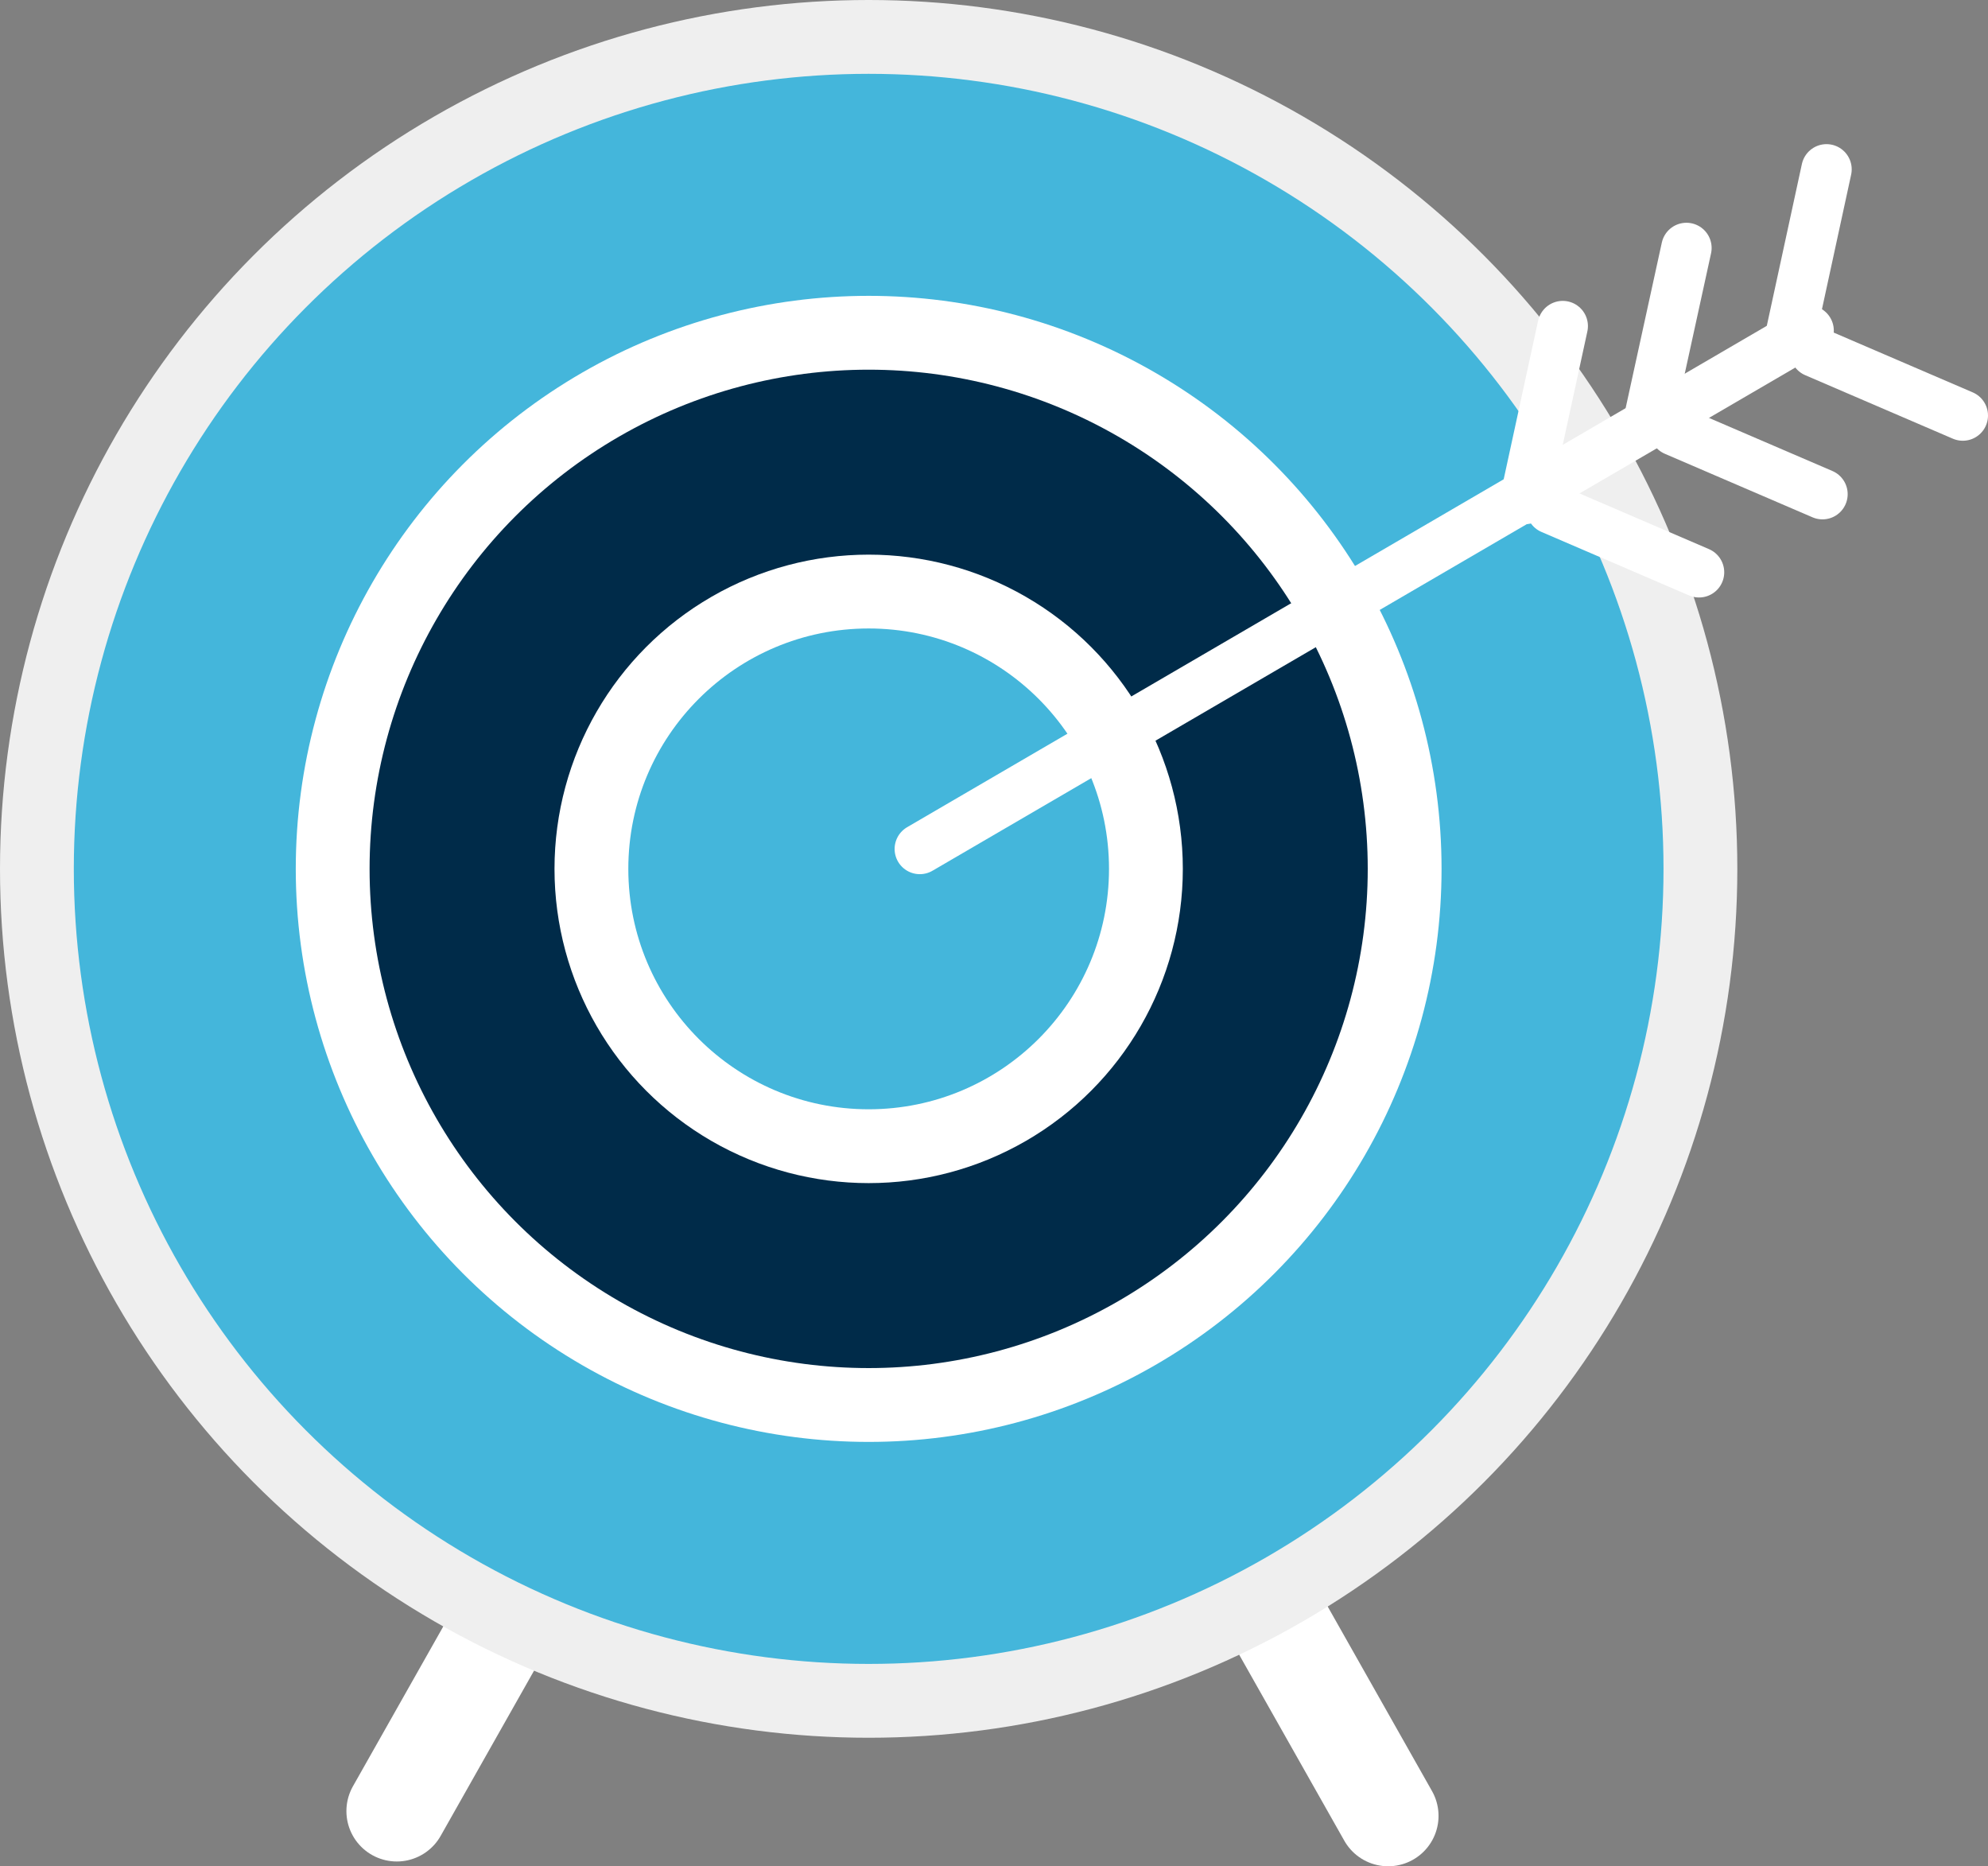
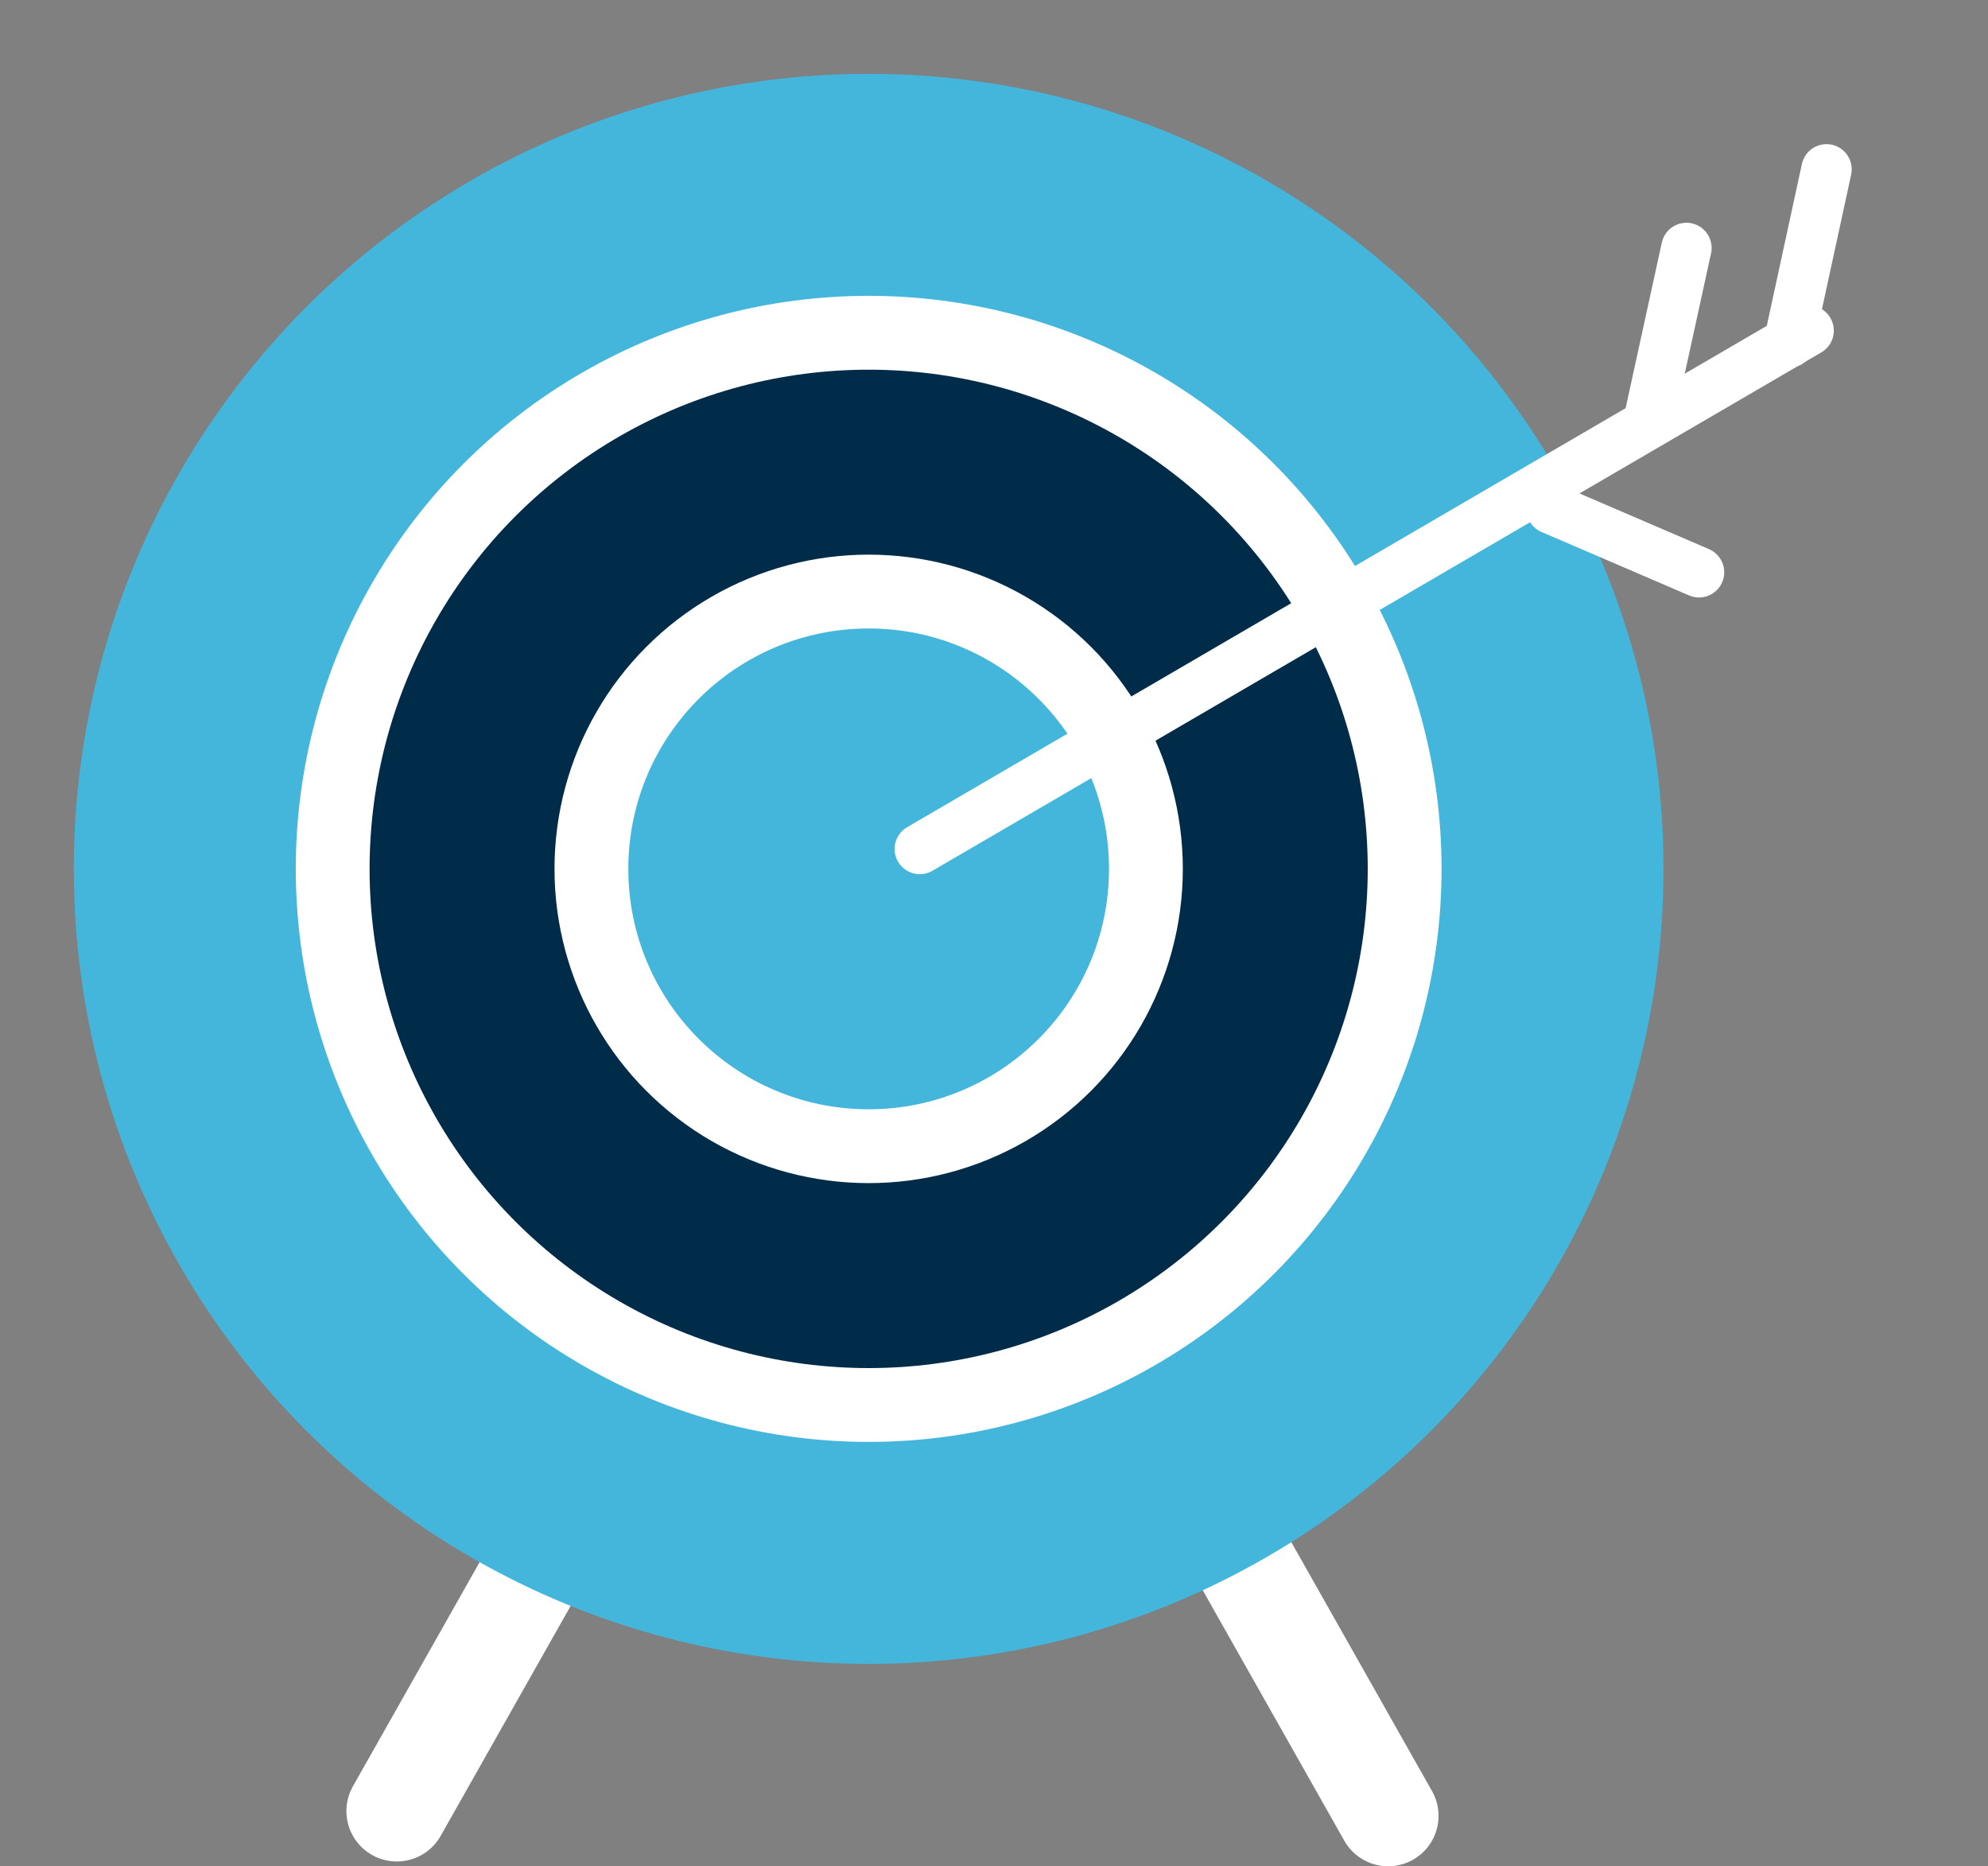
<svg xmlns="http://www.w3.org/2000/svg" viewBox="0 0 78.91 74.06">
  <rect x="0" y="0" width="78.91" height="74.06" fill="#808080" stroke="none" />
  <defs>
    <style>.cls-1,.cls-6{fill:none;stroke:#fff;stroke-linecap:round;stroke-miterlimit:10;}.cls-1{stroke-width:4px;}.cls-2{fill:#efefef;}.cls-3{fill:#44b6db;}.cls-4{fill:#fff;}.cls-5{fill:#002b49;}.cls-6{stroke-width:2px;}</style>
  </defs>
  <g id="Capa_2" data-name="Capa 2">
    <g id="Capa_1-2" data-name="Capa 1">
      <line class="cls-1" x1="41.74" y1="48.43" x2="55.1" y2="72.06" />
      <line class="cls-1" x1="29.11" y1="48.24" x2="15.75" y2="71.87" />
-       <circle class="cls-2" cx="34.48" cy="34.48" r="34.48" />
      <circle class="cls-3" cx="34.48" cy="34.48" r="31.55" />
      <circle class="cls-4" cx="34.48" cy="34.48" r="22.74" />
      <circle class="cls-5" cx="34.48" cy="34.48" r="19.81" />
      <circle class="cls-4" cx="34.48" cy="34.48" r="12.47" />
      <circle class="cls-3" cx="34.48" cy="34.48" r="9.54" />
      <line class="cls-6" x1="71.01" y1="13.59" x2="72.5" y2="6.72" />
      <line class="cls-6" x1="36.51" y1="33.69" x2="71.79" y2="13.12" />
-       <line class="cls-6" x1="72.05" y1="13.97" x2="77.91" y2="16.49" />
      <line class="cls-6" x1="65.44" y1="16.7" x2="66.94" y2="9.84" />
-       <line class="cls-6" x1="66.48" y1="17.09" x2="72.34" y2="19.61" />
-       <line class="cls-6" x1="60.54" y1="19.8" x2="62.03" y2="12.94" />
      <line class="cls-6" x1="61.58" y1="20.19" x2="67.44" y2="22.71" />
    </g>
  </g>
</svg>